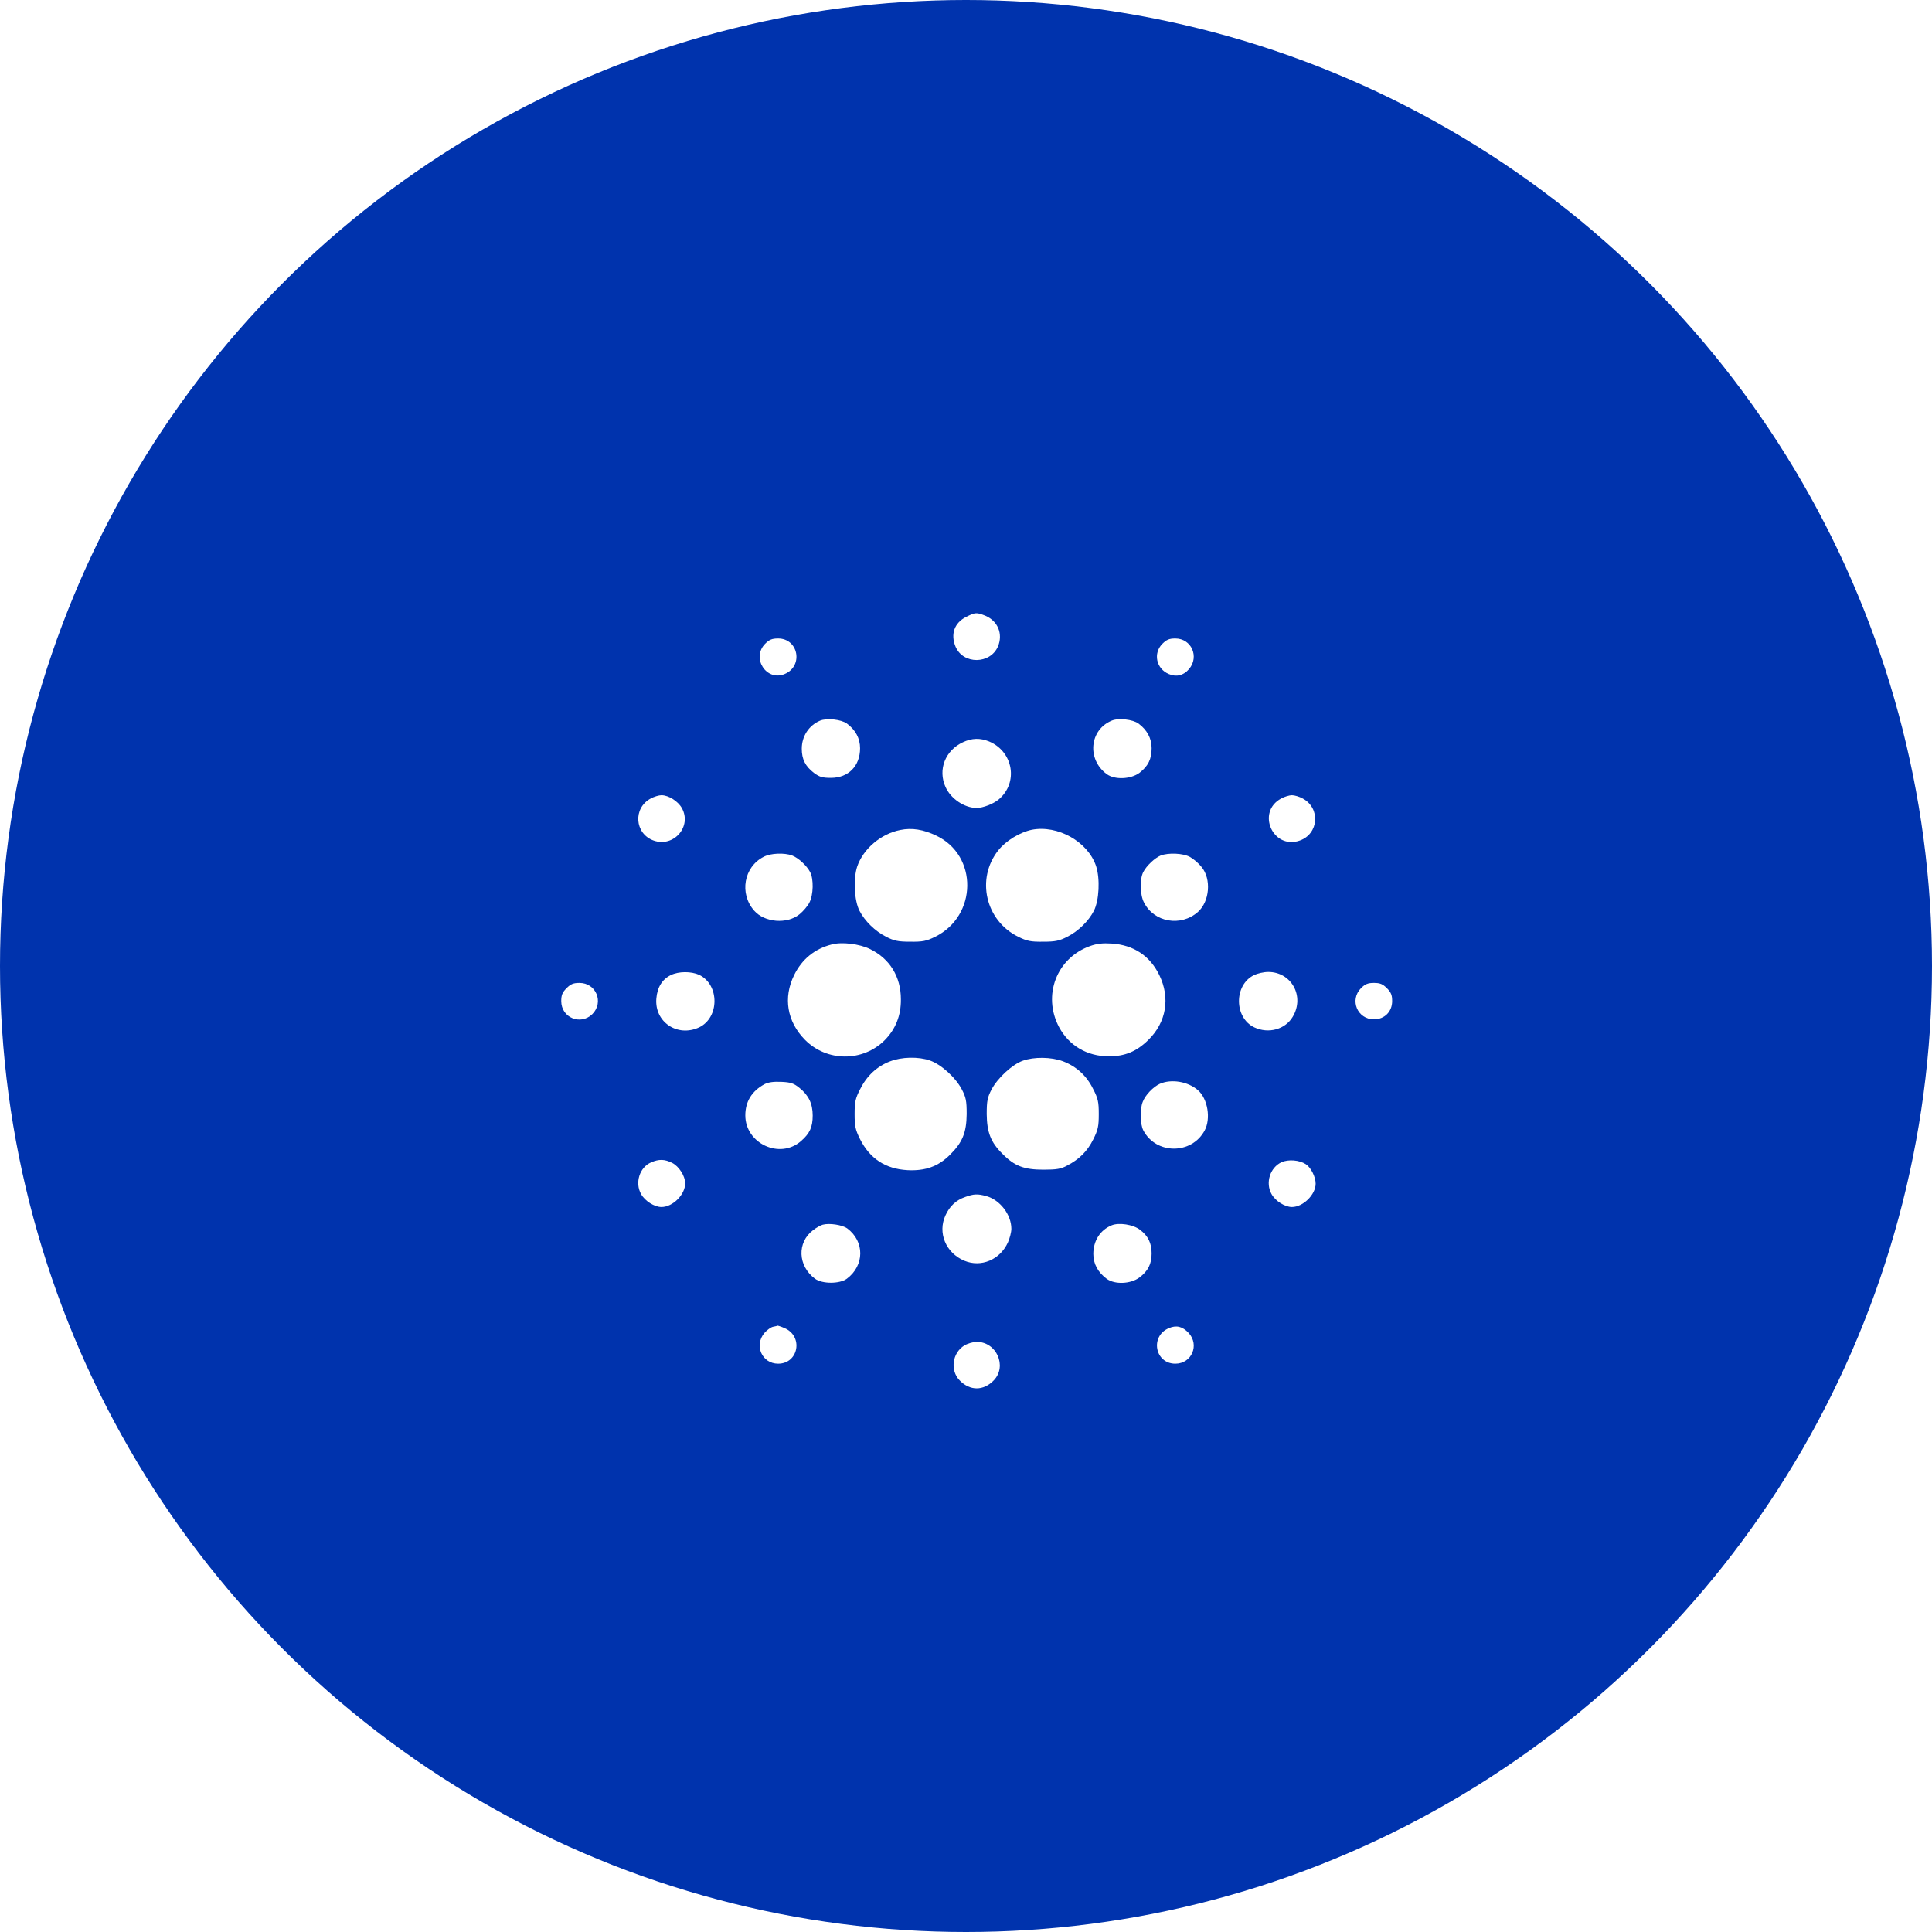
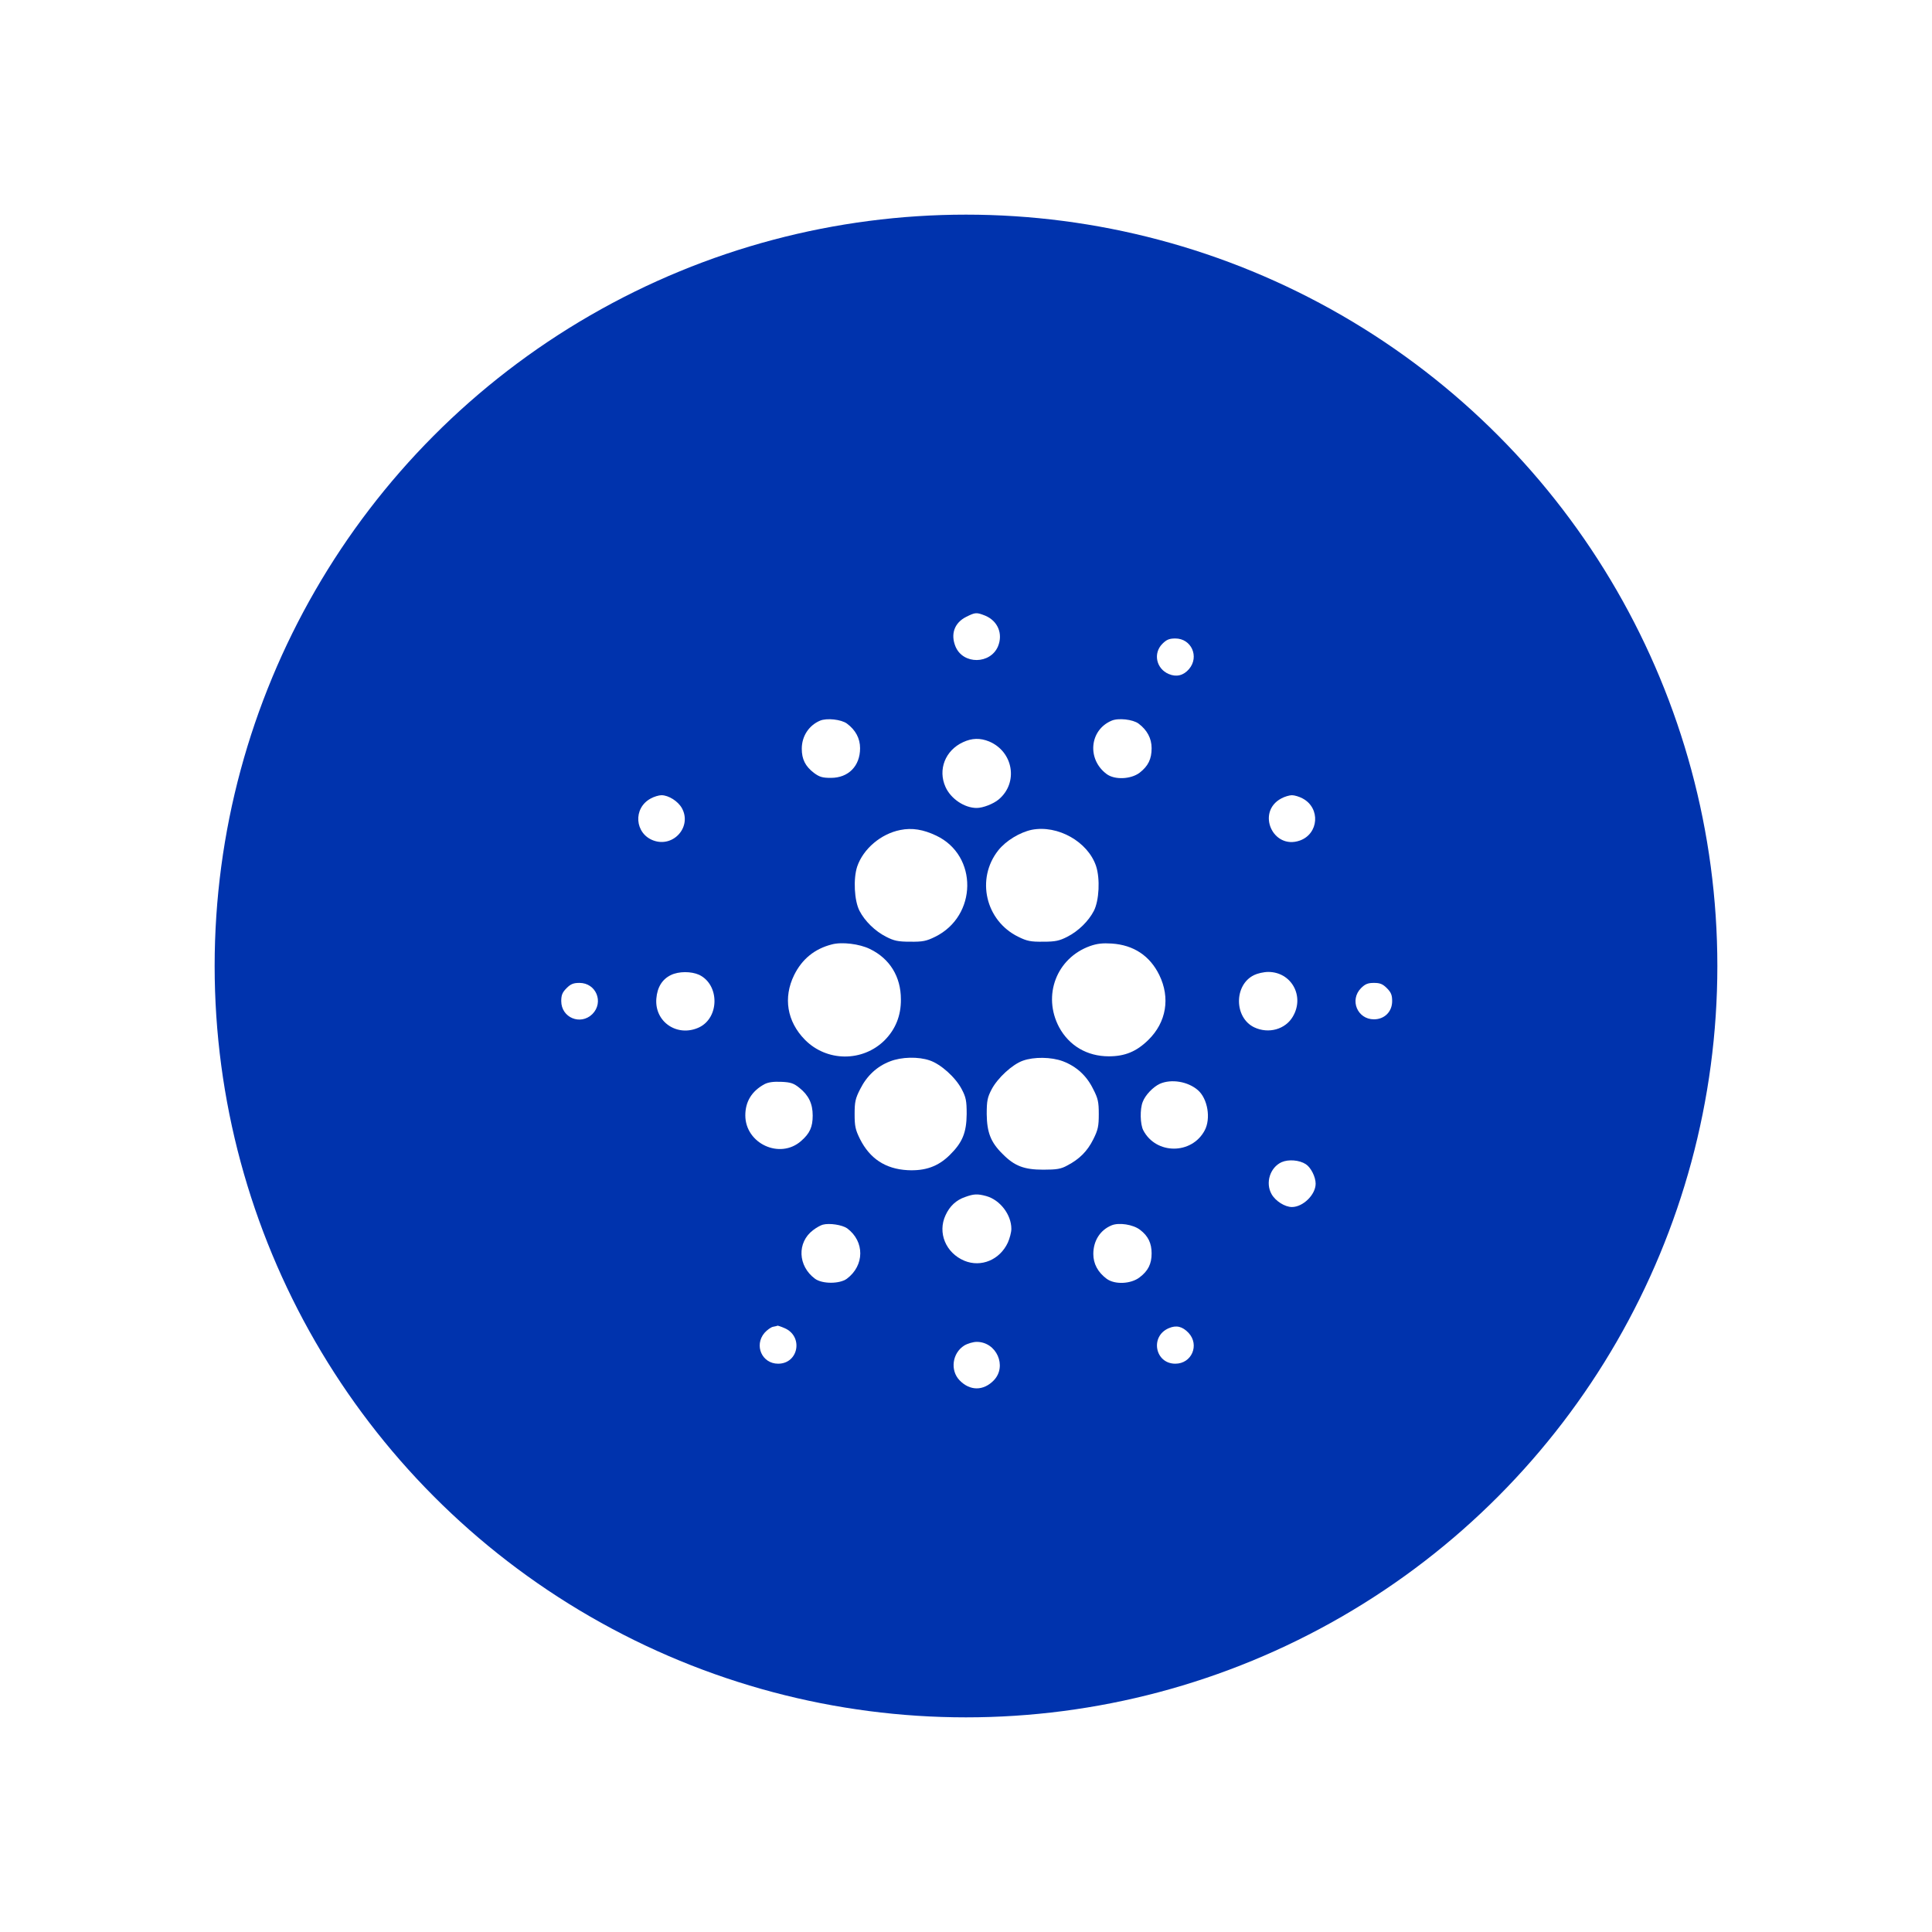
<svg xmlns="http://www.w3.org/2000/svg" width="40" height="40" viewBox="0 0 40 40" fill="none">
-   <circle cx="20" cy="20" r="20" fill="#0033AD" />
  <g filter="url(#filter0_i_263_1266)">
    <circle cx="20" cy="20" r="15.556" fill="#0033AD" />
  </g>
  <path d="M20.007 12.77C19.761 12.891 19.675 13.128 19.784 13.389C19.942 13.762 20.505 13.755 20.663 13.381C20.769 13.121 20.659 12.857 20.399 12.747C20.218 12.676 20.195 12.676 20.007 12.77Z" fill="white" />
-   <path d="M15.842 13.328C15.551 13.623 15.868 14.113 16.245 13.955C16.638 13.792 16.532 13.219 16.11 13.219C15.985 13.219 15.928 13.242 15.842 13.328Z" fill="white" />
  <path d="M24.066 13.329C23.87 13.525 23.938 13.845 24.198 13.955C24.357 14.023 24.504 13.985 24.617 13.853C24.836 13.596 24.666 13.219 24.334 13.219C24.209 13.219 24.153 13.242 24.066 13.329Z" fill="white" />
  <path d="M16.977 14.921C16.747 15.019 16.6 15.242 16.6 15.502C16.6 15.717 16.672 15.864 16.849 16C16.966 16.087 17.026 16.105 17.203 16.105C17.566 16.105 17.807 15.86 17.807 15.491C17.807 15.287 17.713 15.113 17.535 14.981C17.419 14.895 17.117 14.861 16.977 14.921Z" fill="white" />
  <path d="M23.014 14.921C22.557 15.113 22.5 15.72 22.912 16.026C23.078 16.15 23.413 16.135 23.594 15.999C23.772 15.86 23.843 15.716 23.843 15.49C23.843 15.287 23.749 15.113 23.572 14.981C23.455 14.894 23.153 14.86 23.014 14.921Z" fill="white" />
  <path d="M19.939 15.366C19.569 15.536 19.414 15.936 19.576 16.294C19.686 16.539 19.969 16.728 20.221 16.728C20.35 16.728 20.565 16.645 20.678 16.551C21.089 16.204 20.98 15.562 20.478 15.351C20.293 15.276 20.123 15.28 19.939 15.366Z" fill="white" />
  <path d="M13.473 16.532C13.099 16.732 13.141 17.263 13.533 17.403C13.948 17.55 14.329 17.113 14.118 16.732C14.038 16.588 13.842 16.464 13.695 16.464C13.642 16.464 13.54 16.494 13.473 16.532Z" fill="white" />
  <path d="M26.526 16.532C26.005 16.811 26.352 17.599 26.911 17.403C27.303 17.264 27.344 16.732 26.971 16.532C26.903 16.494 26.801 16.464 26.748 16.464C26.696 16.464 26.594 16.494 26.526 16.532Z" fill="white" />
  <path d="M18.641 17.184C18.237 17.263 17.871 17.576 17.747 17.942C17.664 18.195 17.686 18.648 17.796 18.859C17.905 19.07 18.116 19.278 18.347 19.395C18.509 19.478 18.592 19.497 18.845 19.497C19.101 19.5 19.18 19.485 19.361 19.395C20.236 18.965 20.252 17.712 19.384 17.301C19.116 17.173 18.882 17.135 18.641 17.184Z" fill="white" />
  <path d="M21.361 17.18C21.112 17.233 20.825 17.407 20.667 17.607C20.203 18.195 20.403 19.063 21.082 19.395C21.263 19.485 21.342 19.5 21.599 19.497C21.851 19.497 21.934 19.478 22.097 19.395C22.327 19.278 22.538 19.07 22.647 18.859C22.757 18.644 22.779 18.195 22.693 17.931C22.523 17.426 21.9 17.075 21.361 17.18Z" fill="white" />
-   <path d="M15.812 17.739C15.4 17.946 15.302 18.501 15.615 18.855C15.83 19.101 16.294 19.138 16.551 18.931C16.63 18.867 16.724 18.757 16.758 18.686C16.841 18.531 16.849 18.199 16.773 18.056C16.702 17.92 16.528 17.761 16.4 17.712C16.238 17.652 15.955 17.663 15.812 17.739Z" fill="white" />
-   <path d="M24.032 17.712C23.911 17.761 23.738 17.923 23.67 18.055C23.595 18.198 23.602 18.53 23.685 18.685C23.893 19.096 24.447 19.194 24.802 18.881C25.043 18.666 25.085 18.202 24.877 17.95C24.817 17.874 24.707 17.78 24.636 17.742C24.492 17.663 24.191 17.652 24.032 17.712Z" fill="white" />
  <path d="M17.223 19.553C16.864 19.644 16.604 19.859 16.442 20.187C16.212 20.655 16.294 21.149 16.664 21.526C17.117 21.986 17.86 21.99 18.316 21.537C18.543 21.307 18.656 21.024 18.652 20.689C18.652 20.221 18.422 19.847 18.011 19.648C17.796 19.542 17.43 19.497 17.223 19.553Z" fill="white" />
  <path d="M22.568 19.587C21.874 19.836 21.58 20.61 21.927 21.266C22.135 21.651 22.508 21.87 22.957 21.87C23.289 21.87 23.53 21.772 23.776 21.53C24.149 21.164 24.232 20.659 24.002 20.187C23.806 19.787 23.47 19.565 23.017 19.535C22.832 19.523 22.715 19.535 22.568 19.587Z" fill="white" />
  <path d="M13.891 20.187C13.71 20.274 13.608 20.44 13.589 20.674C13.548 21.16 14.027 21.481 14.476 21.27C14.898 21.066 14.898 20.387 14.476 20.183C14.31 20.108 14.053 20.108 13.891 20.187Z" fill="white" />
  <path d="M25.964 20.188C25.545 20.391 25.549 21.07 25.968 21.27C26.265 21.41 26.613 21.312 26.767 21.047C27.016 20.625 26.737 20.123 26.258 20.123C26.164 20.123 26.032 20.154 25.964 20.188Z" fill="white" />
  <path d="M11.73 20.459C11.643 20.546 11.62 20.602 11.62 20.727C11.62 21.07 12.02 21.236 12.265 20.995C12.507 20.75 12.341 20.35 11.998 20.35C11.873 20.35 11.816 20.372 11.73 20.459Z" fill="white" />
  <path d="M28.178 20.459C27.937 20.704 28.103 21.104 28.446 21.104C28.665 21.104 28.823 20.946 28.823 20.727C28.823 20.602 28.801 20.546 28.714 20.459C28.627 20.372 28.571 20.35 28.446 20.35C28.322 20.35 28.265 20.372 28.178 20.459Z" fill="white" />
  <path d="M18.426 21.975C18.158 22.077 17.947 22.273 17.811 22.545C17.709 22.741 17.694 22.816 17.694 23.065C17.694 23.314 17.709 23.39 17.807 23.586C18.011 23.989 18.332 24.201 18.788 24.227C19.154 24.246 19.422 24.152 19.663 23.914C19.927 23.654 20.01 23.45 20.014 23.065C20.014 22.79 19.999 22.718 19.912 22.552C19.784 22.307 19.482 22.035 19.252 21.956C19.014 21.873 18.664 21.881 18.426 21.975Z" fill="white" />
  <path d="M21.176 21.961C20.961 22.037 20.656 22.316 20.531 22.553C20.444 22.719 20.429 22.791 20.429 23.066C20.433 23.444 20.512 23.651 20.758 23.892C21.003 24.141 21.203 24.217 21.599 24.217C21.878 24.217 21.968 24.202 22.097 24.13C22.349 23.998 22.512 23.836 22.636 23.587C22.734 23.391 22.749 23.315 22.749 23.066C22.749 22.817 22.734 22.742 22.632 22.546C22.497 22.27 22.285 22.078 22.006 21.972C21.765 21.882 21.406 21.878 21.176 21.961Z" fill="white" />
  <path d="M15.827 22.447C15.563 22.591 15.431 22.809 15.431 23.092C15.431 23.677 16.147 24.009 16.585 23.624C16.766 23.466 16.826 23.334 16.826 23.096C16.826 22.851 16.743 22.677 16.551 22.523C16.434 22.428 16.37 22.406 16.174 22.398C16.012 22.391 15.906 22.406 15.827 22.447Z" fill="white" />
  <path d="M24.013 22.439C23.874 22.503 23.711 22.673 23.659 22.813C23.598 22.964 23.606 23.277 23.67 23.401C23.934 23.907 24.673 23.907 24.941 23.405C25.073 23.16 25.005 22.749 24.802 22.571C24.594 22.39 24.251 22.334 24.013 22.439Z" fill="white" />
-   <path d="M13.48 24.066C13.242 24.167 13.141 24.488 13.273 24.722C13.352 24.865 13.548 24.99 13.695 24.99C13.929 24.99 14.186 24.733 14.186 24.499C14.186 24.349 14.057 24.148 13.918 24.077C13.763 23.998 13.642 23.994 13.48 24.066Z" fill="white" />
  <path d="M26.533 24.062C26.296 24.171 26.194 24.488 26.326 24.722C26.405 24.865 26.601 24.99 26.748 24.99C26.979 24.99 27.239 24.733 27.239 24.507C27.239 24.367 27.141 24.171 27.035 24.103C26.903 24.017 26.677 23.998 26.533 24.062Z" fill="white" />
  <path d="M19.984 24.782C19.796 24.846 19.663 24.971 19.577 25.159C19.407 25.521 19.581 25.94 19.965 26.102C20.312 26.246 20.701 26.084 20.867 25.725C20.904 25.642 20.939 25.514 20.939 25.442C20.939 25.148 20.705 24.842 20.418 24.763C20.237 24.714 20.161 24.718 19.984 24.782Z" fill="white" />
  <path d="M17.034 25.356C16.992 25.367 16.902 25.416 16.834 25.469C16.498 25.722 16.517 26.212 16.875 26.476C17.026 26.585 17.381 26.585 17.532 26.476C17.901 26.201 17.905 25.703 17.539 25.431C17.437 25.36 17.173 25.318 17.034 25.356Z" fill="white" />
  <path d="M23.013 25.37C22.776 25.468 22.636 25.691 22.636 25.962C22.636 26.166 22.73 26.34 22.912 26.476C23.081 26.6 23.41 26.585 23.591 26.449C23.772 26.313 23.843 26.166 23.843 25.951C23.843 25.74 23.772 25.589 23.602 25.461C23.459 25.351 23.164 25.306 23.013 25.37Z" fill="white" />
  <path d="M16.008 27.469C15.963 27.476 15.88 27.537 15.827 27.597C15.608 27.857 15.778 28.234 16.11 28.234C16.536 28.234 16.638 27.661 16.238 27.495C16.17 27.465 16.106 27.446 16.102 27.446C16.095 27.45 16.053 27.461 16.008 27.469Z" fill="white" />
  <path d="M24.198 27.499C23.806 27.665 23.911 28.234 24.334 28.234C24.673 28.234 24.839 27.846 24.609 27.597C24.481 27.461 24.353 27.431 24.198 27.499Z" fill="white" />
  <path d="M19.965 27.857C19.716 28.012 19.667 28.37 19.867 28.578C20.082 28.8 20.361 28.8 20.576 28.578C20.855 28.287 20.633 27.782 20.222 27.782C20.15 27.782 20.033 27.816 19.965 27.857Z" fill="white" />
  <defs>
    <filter id="filter0_i_263_1266" x="4.445" y="4.445" width="31.111" height="31.111" filterUnits="userSpaceOnUse" color-interpolation-filters="sRGB">
      <feFlood flood-opacity="0" result="BackgroundImageFix" />
      <feBlend mode="normal" in="SourceGraphic" in2="BackgroundImageFix" result="shape" />
      <feColorMatrix in="SourceAlpha" type="matrix" values="0 0 0 0 0 0 0 0 0 0 0 0 0 0 0 0 0 0 127 0" result="hardAlpha" />
      <feOffset />
      <feGaussianBlur stdDeviation="2" />
      <feComposite in2="hardAlpha" operator="arithmetic" k2="-1" k3="1" />
      <feColorMatrix type="matrix" values="0 0 0 0 0 0 0 0 0 0.13 0 0 0 0 0.442 0 0 0 1 0" />
      <feBlend mode="normal" in2="shape" result="effect1_innerShadow_263_1266" />
    </filter>
  </defs>
</svg>